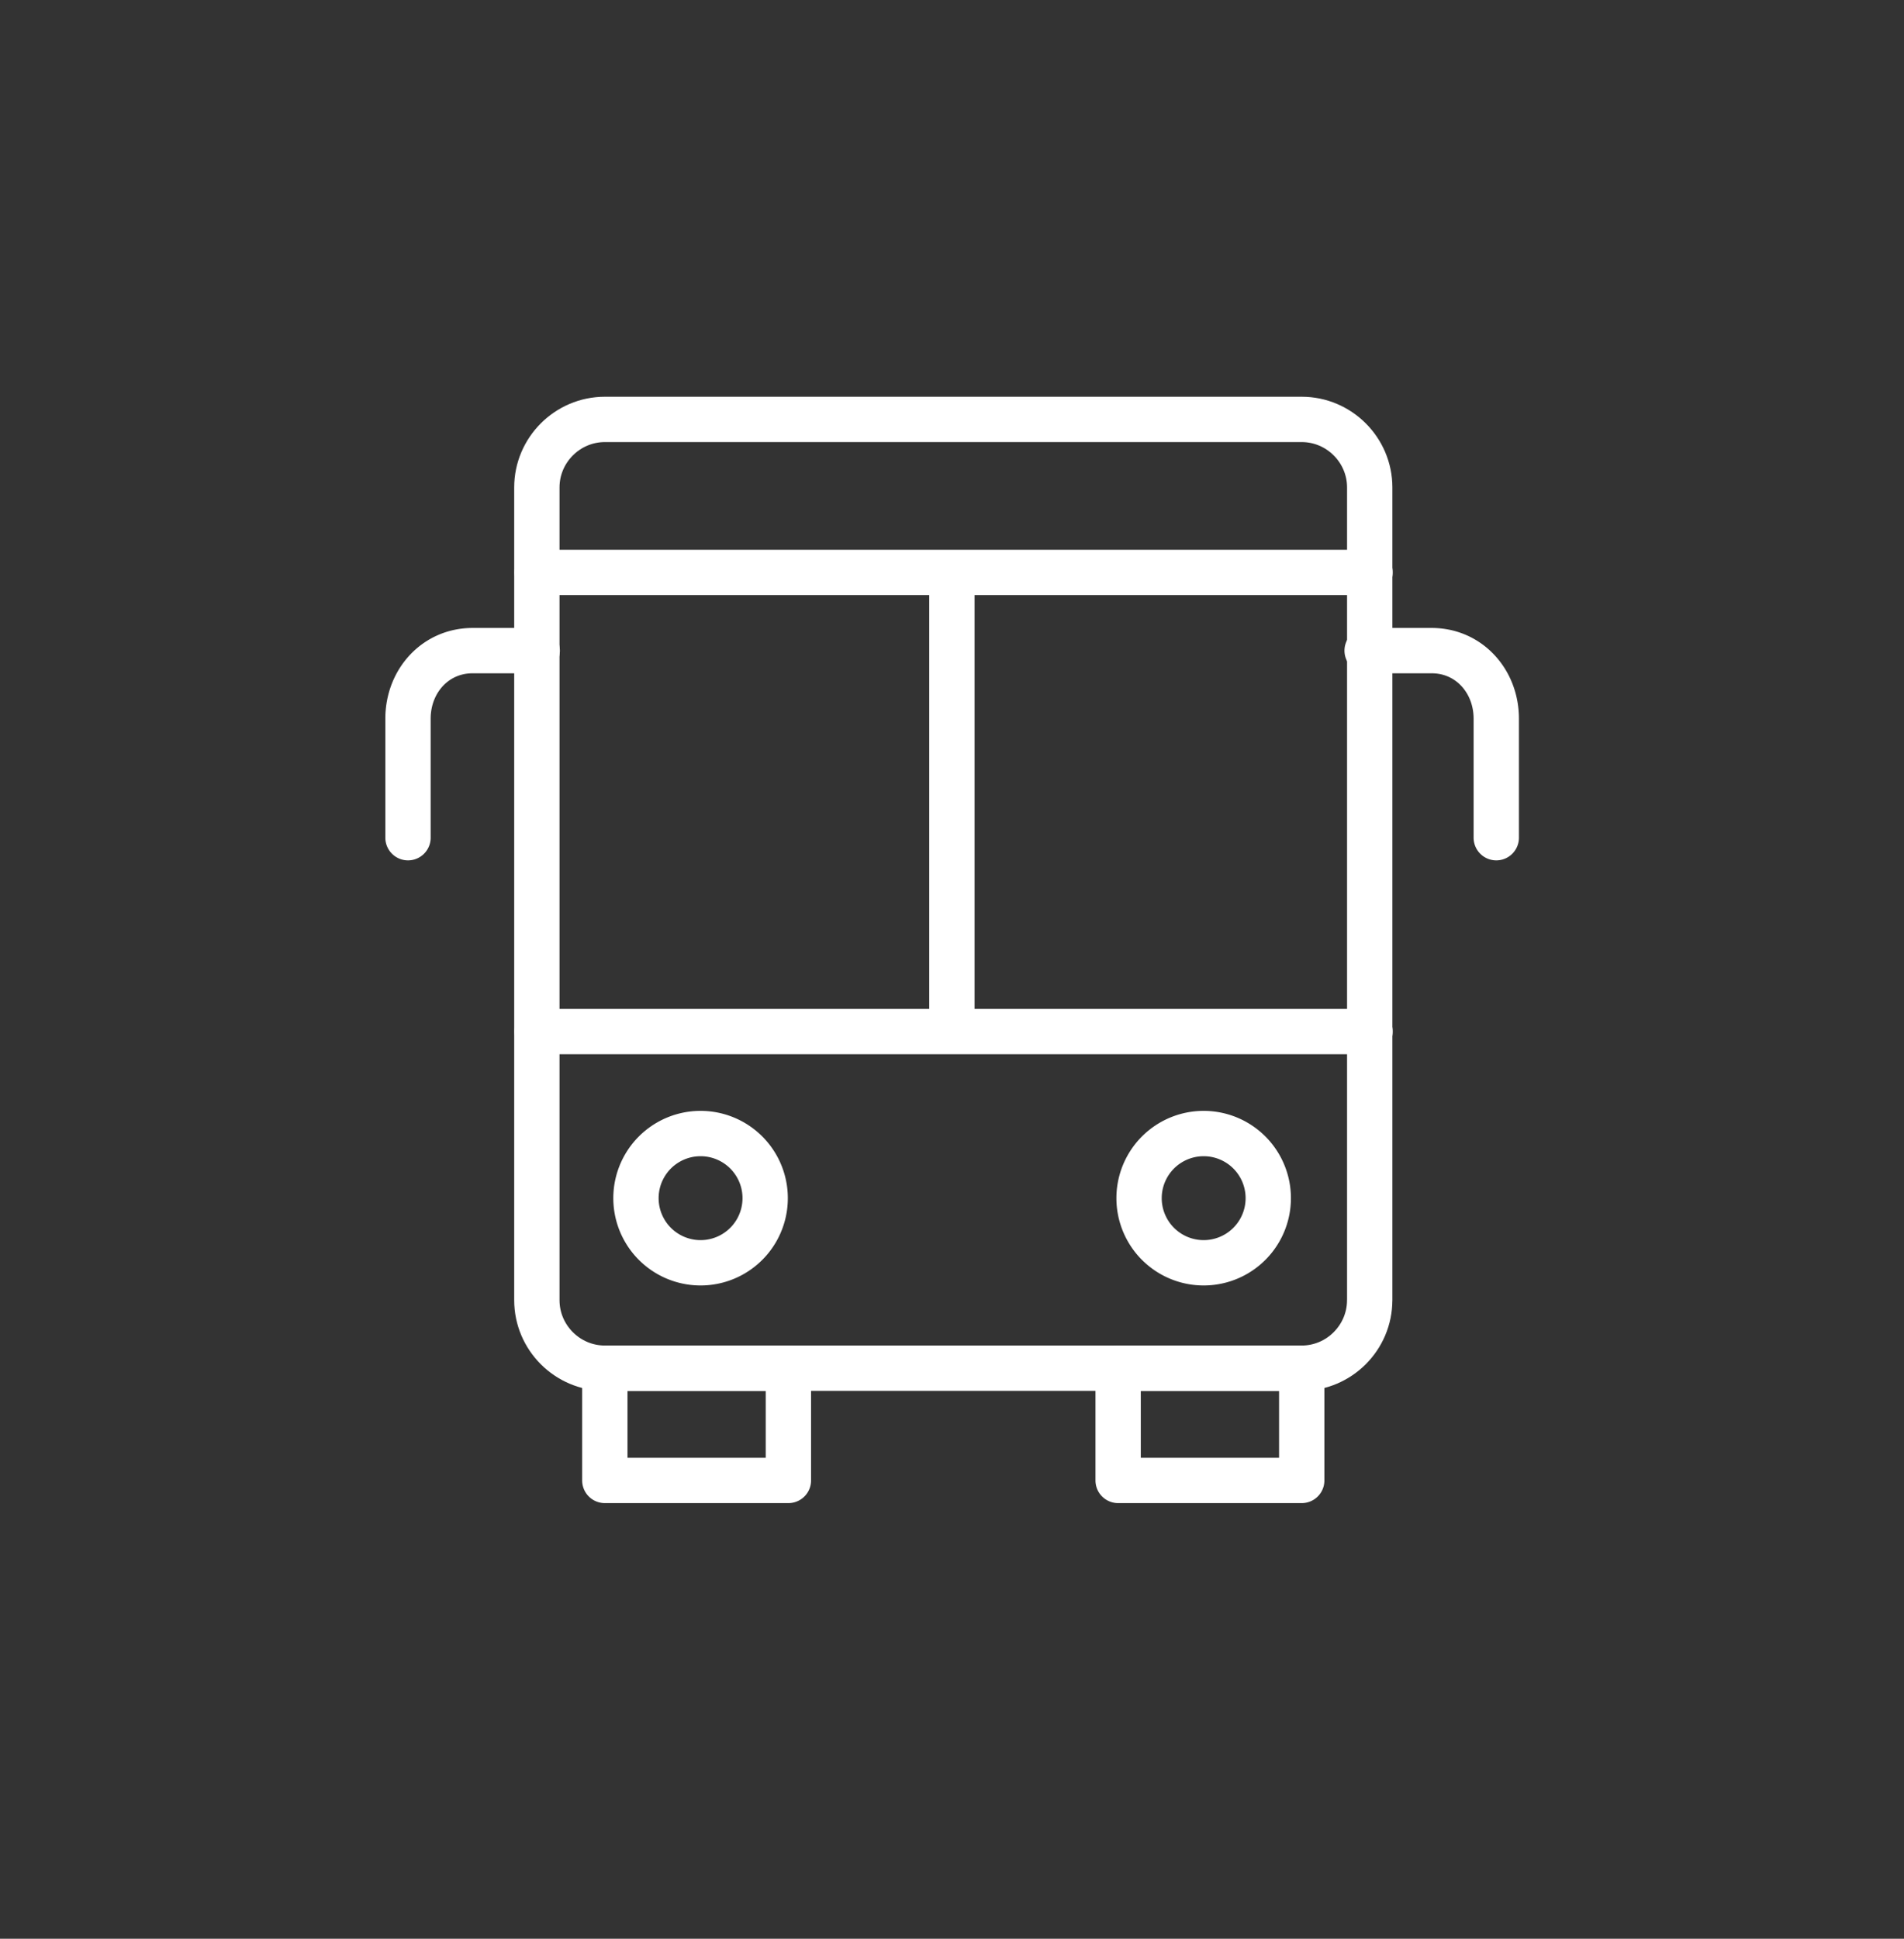
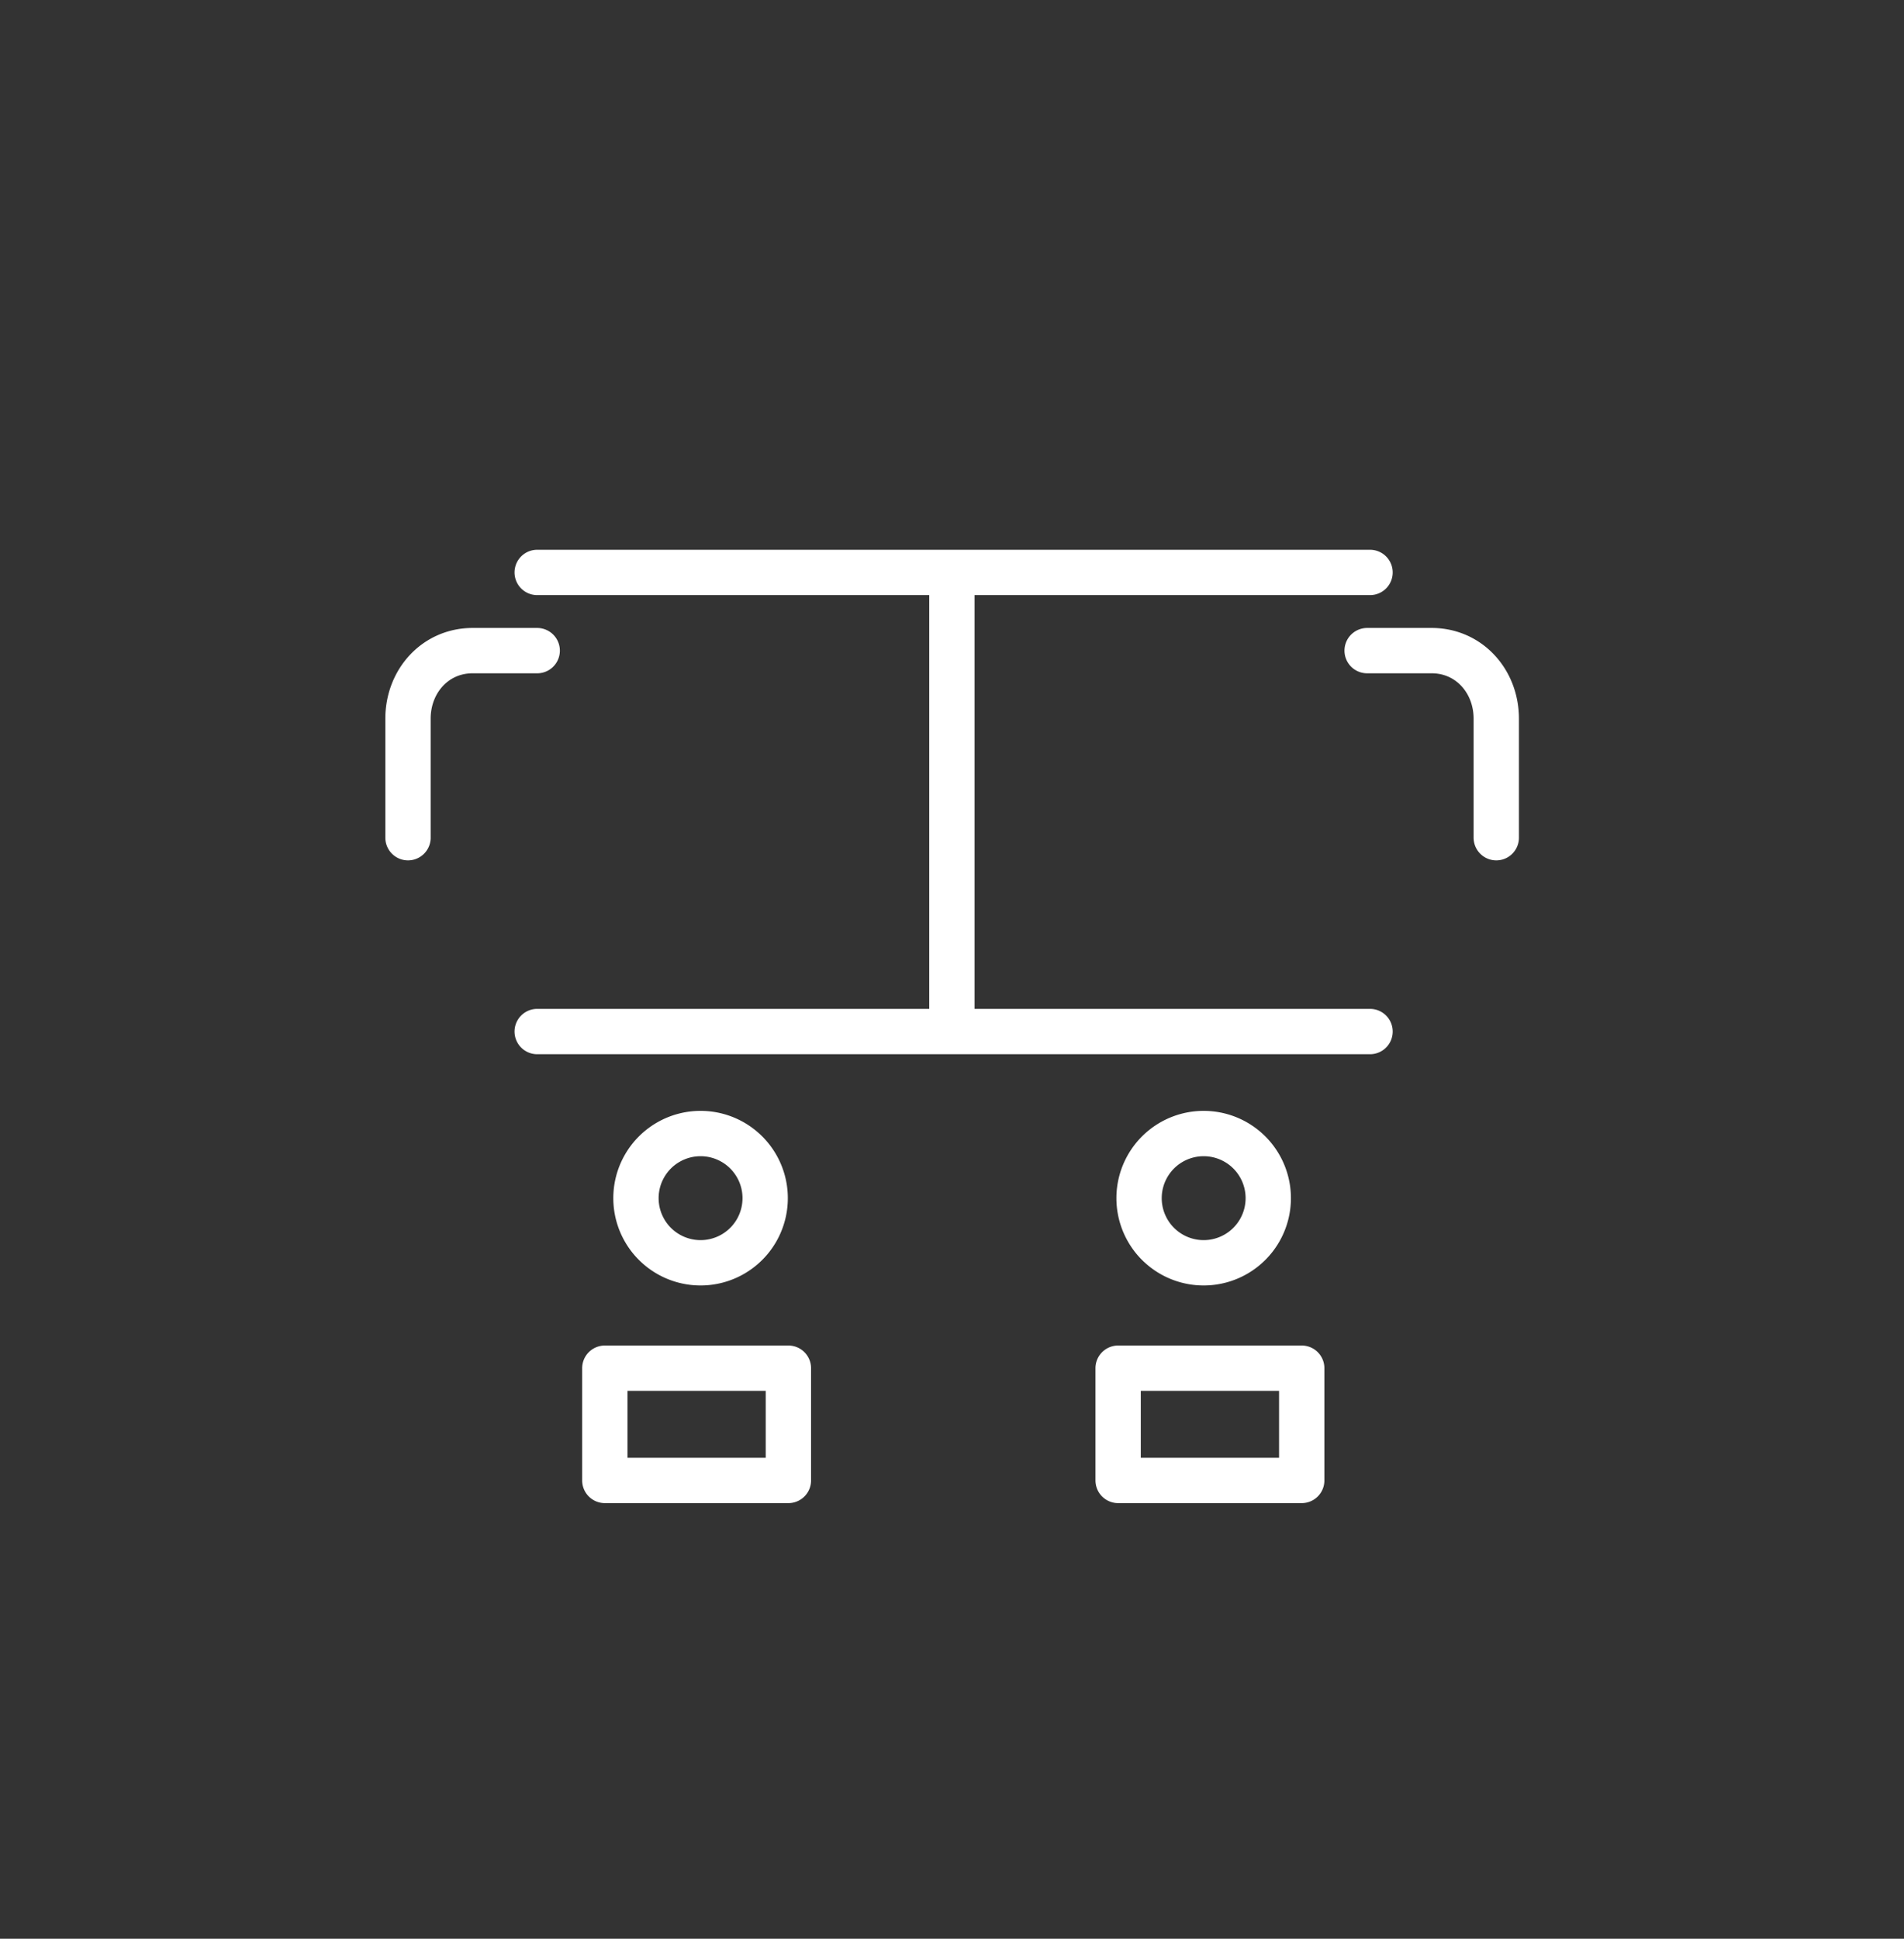
<svg xmlns="http://www.w3.org/2000/svg" width="56" height="57" viewBox="0 0 56 57" fill="none">
  <rect x="0" y="0" width="56" height="57" fill="#333333" stroke="none" />
-   <path d="M40.285 38.226c0 1.1-.9 2-2 2H17.79c-1.1 0-2-.9-2-2V14.331c0-1.1.9-2 2-2h20.496c1.1 0 2 .9 2 2v23.895Z" stroke="#fff" stroke-width="1.333" stroke-miterlimit="10" stroke-linecap="round" stroke-linejoin="round" />
-   <path d="M12 24.629v-3.5c0-1.1.8-2 1.9-2h1.9m28.208 5.5v-3.5c0-1.1-.8-2-1.9-2H40.21M15.8 16.83h24.495M15.8 30.328h24.495M27.997 16.83v13.498m-7.392 6.799a1.9 1.9 0 1 0 0-3.8 1.9 1.9 0 0 0 0 3.8Zm14.797 0a1.9 1.9 0 1 0 0-3.8 1.9 1.9 0 0 0 0 3.8Zm-12.214 3.099h-5.399v3.3h5.399v-3.3Zm15.098 0h-5.4v3.3h5.4v-3.3Z" stroke="#fff" stroke-width="1.333" stroke-miterlimit="10" stroke-linecap="round" stroke-linejoin="round" />
+   <path d="M12 24.629v-3.5c0-1.1.8-2 1.9-2h1.9m28.208 5.5v-3.5c0-1.1-.8-2-1.9-2H40.21M15.8 16.83h24.495M15.8 30.328h24.495M27.997 16.83v13.498m-7.392 6.799a1.9 1.9 0 1 0 0-3.8 1.9 1.9 0 0 0 0 3.8Zm14.797 0a1.9 1.9 0 1 0 0-3.8 1.9 1.9 0 0 0 0 3.8Zm-12.214 3.099h-5.399v3.3h5.399v-3.3m15.098 0h-5.4v3.3h5.4v-3.3Z" stroke="#fff" stroke-width="1.333" stroke-miterlimit="10" stroke-linecap="round" stroke-linejoin="round" />
</svg>